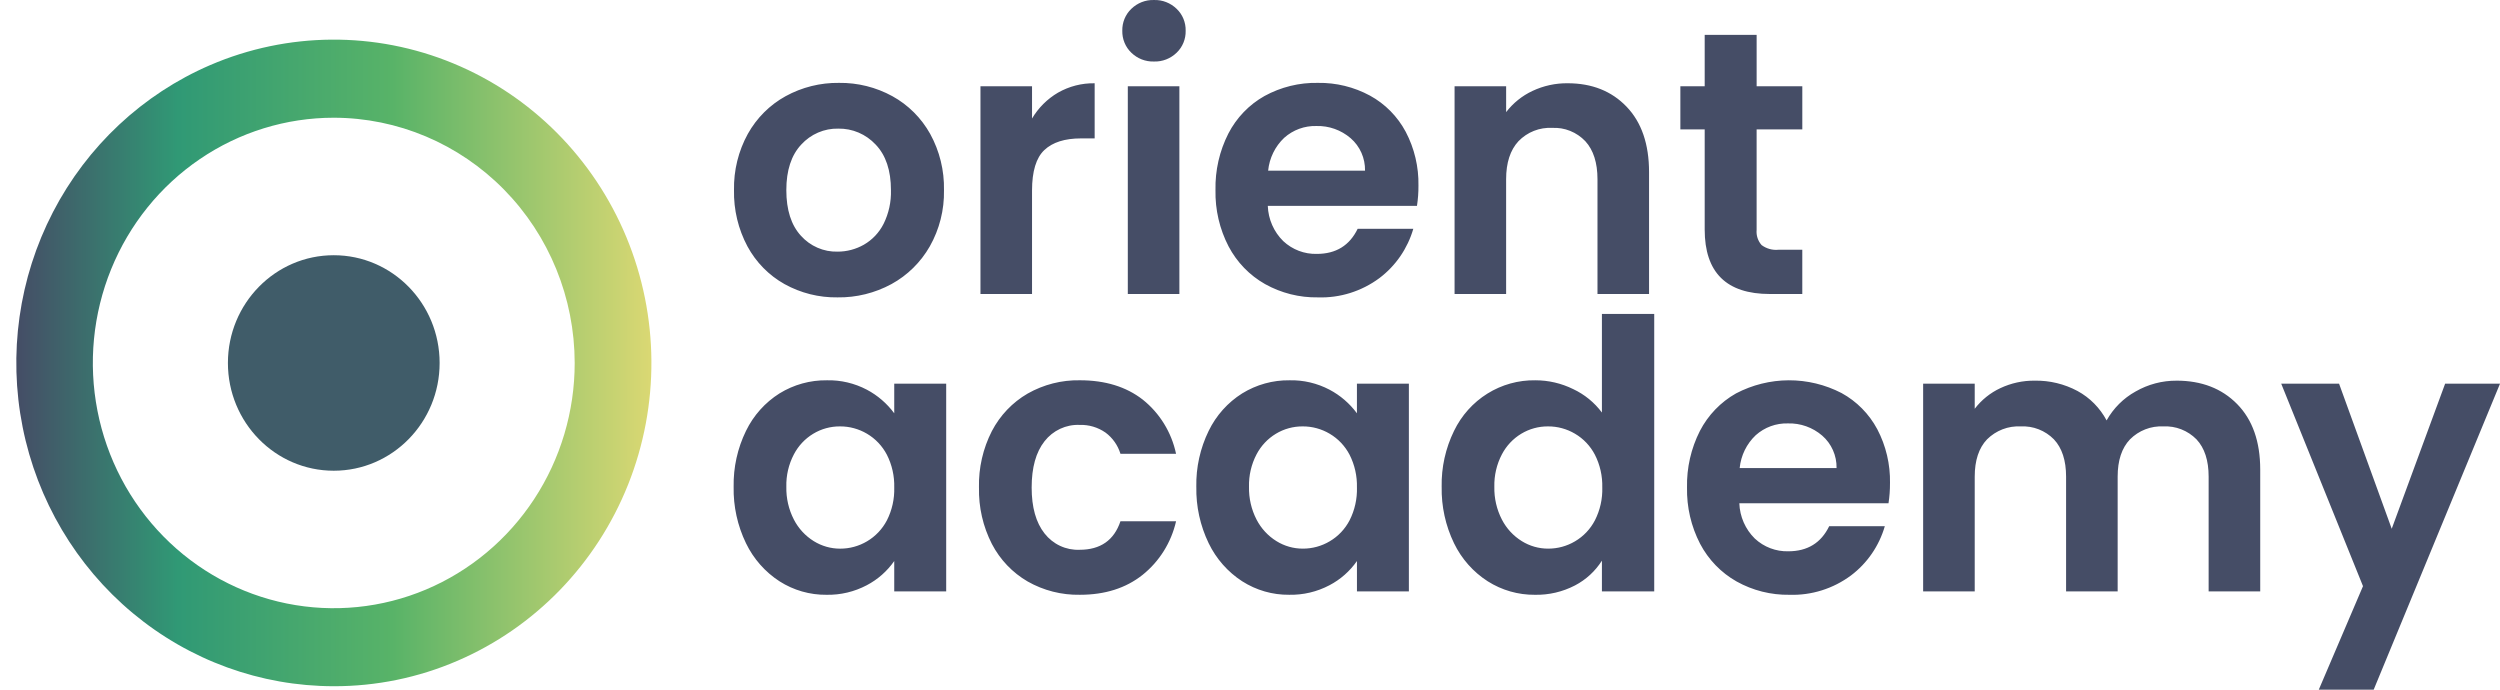
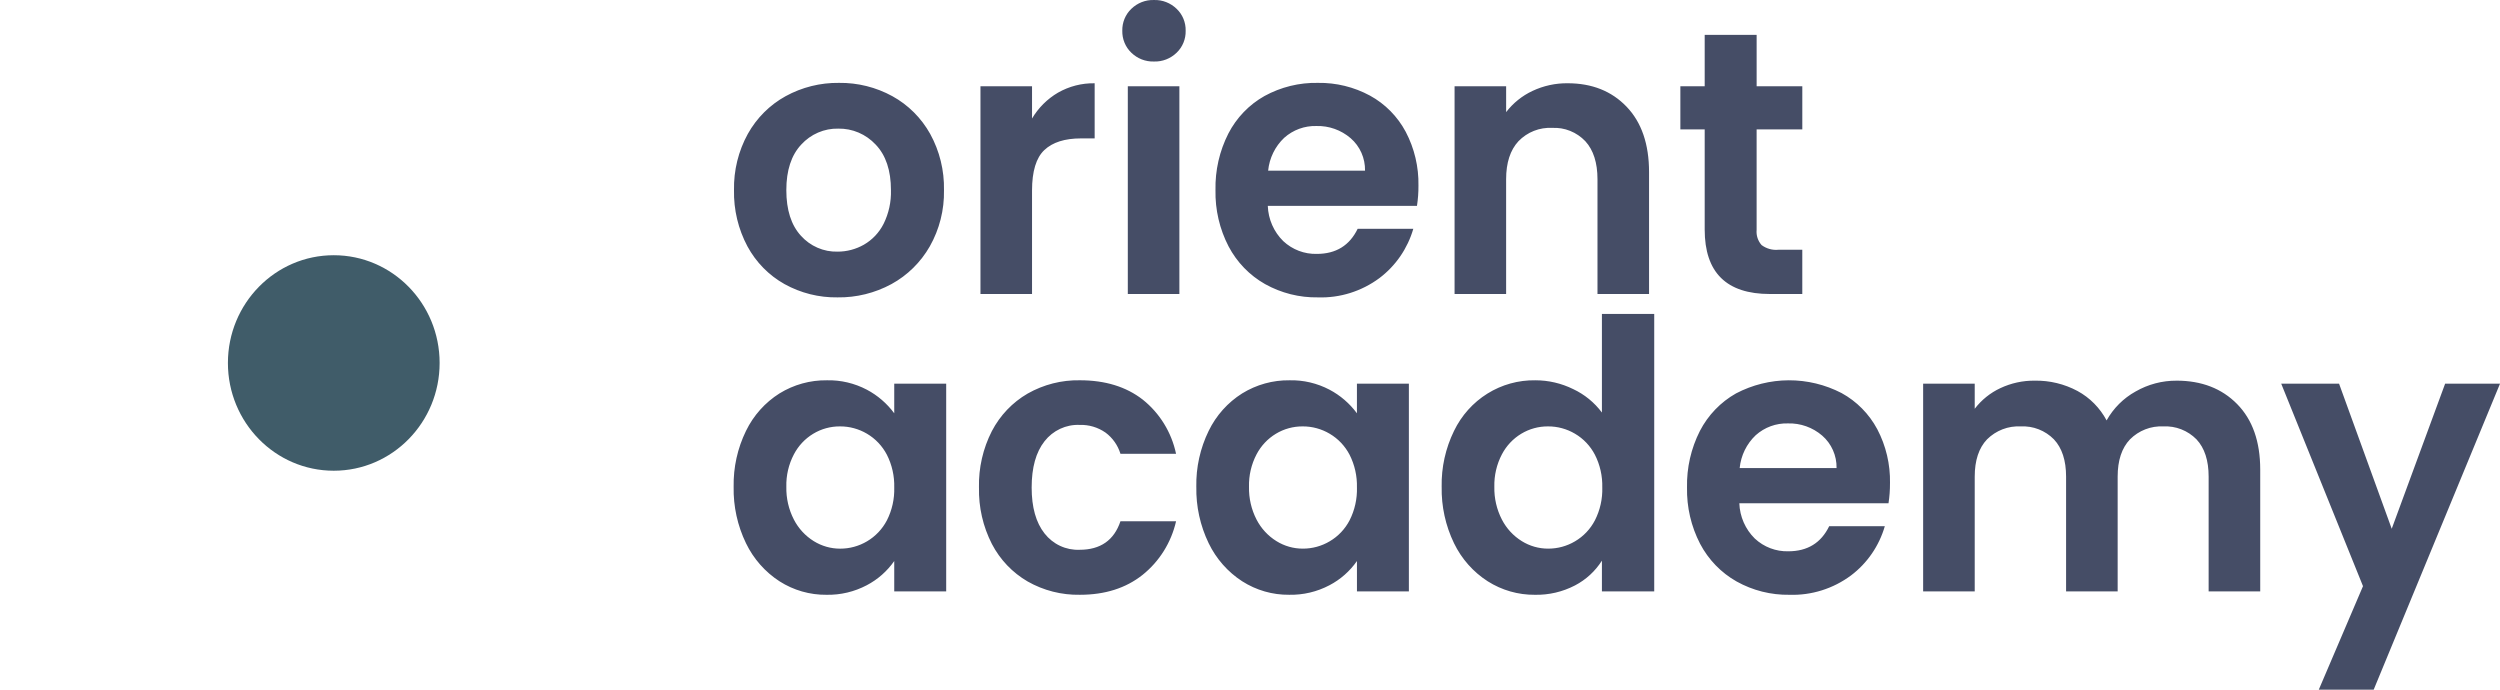
<svg xmlns="http://www.w3.org/2000/svg" width="145" height="40" viewBox="0 0 145 40" fill="none">
  <path d="M48.576 17.248C47.503 17.265 46.443 16.999 45.5 16.476C44.595 15.969 43.851 15.211 43.352 14.29C42.818 13.29 42.55 12.166 42.572 11.028C42.55 9.887 42.826 8.761 43.374 7.765C43.889 6.842 44.647 6.085 45.564 5.58C46.516 5.058 47.582 4.793 48.662 4.807C49.742 4.793 50.809 5.058 51.76 5.58C52.677 6.085 53.435 6.842 53.95 7.765C54.498 8.761 54.774 9.887 54.751 11.028C54.774 12.171 54.489 13.299 53.928 14.29C53.4 15.213 52.631 15.97 51.706 16.476C50.744 16.998 49.667 17.264 48.576 17.248V17.248ZM48.576 14.595C49.111 14.597 49.637 14.458 50.104 14.193C50.593 13.912 50.99 13.493 51.247 12.985C51.548 12.379 51.695 11.707 51.675 11.028C51.675 9.883 51.379 9.002 50.788 8.385C50.509 8.086 50.172 7.85 49.799 7.69C49.426 7.531 49.024 7.453 48.619 7.46C48.217 7.451 47.818 7.529 47.448 7.689C47.078 7.848 46.745 8.086 46.472 8.385C45.895 9.002 45.607 9.883 45.607 11.028C45.607 12.173 45.888 13.054 46.451 13.671C46.719 13.971 47.048 14.209 47.415 14.368C47.781 14.528 48.178 14.605 48.576 14.595V14.595ZM59.858 6.874C60.227 6.252 60.745 5.736 61.364 5.374C62.013 5.004 62.746 4.816 63.49 4.83V8.027H62.699C61.759 8.027 61.051 8.252 60.573 8.702C60.096 9.152 59.858 9.936 59.858 11.052V17.052H56.867V5.003H59.858V6.874ZM66.931 3.568C66.689 3.576 66.449 3.534 66.223 3.447C65.998 3.359 65.791 3.226 65.617 3.057C65.446 2.894 65.312 2.697 65.222 2.477C65.131 2.258 65.088 2.022 65.093 1.784C65.088 1.547 65.131 1.311 65.222 1.091C65.312 0.872 65.446 0.675 65.617 0.512C65.791 0.343 65.998 0.21 66.223 0.122C66.449 0.034 66.689 -0.007 66.931 0.001C67.172 -0.007 67.412 0.034 67.638 0.122C67.864 0.21 68.07 0.343 68.245 0.512C68.415 0.675 68.55 0.872 68.64 1.091C68.73 1.311 68.774 1.547 68.768 1.784C68.774 2.022 68.73 2.258 68.64 2.477C68.55 2.697 68.415 2.894 68.245 3.057C68.07 3.226 67.864 3.359 67.638 3.447C67.412 3.535 67.171 3.576 66.93 3.568H66.931ZM68.404 5.003V17.052H65.413V5.003L68.404 5.003ZM82.27 10.767C82.273 11.16 82.244 11.553 82.184 11.942H73.532C73.56 12.716 73.882 13.449 74.43 13.986C74.959 14.48 75.656 14.745 76.374 14.726C77.485 14.726 78.275 14.24 78.745 13.269H81.972C81.64 14.414 80.95 15.418 80.007 16.129C78.973 16.896 77.717 17.291 76.438 17.248C75.367 17.266 74.311 17 73.372 16.476C72.475 15.969 71.741 15.21 71.257 14.29C70.736 13.286 70.475 12.163 70.498 11.028C70.473 9.887 70.73 8.757 71.246 7.744C71.72 6.826 72.448 6.07 73.34 5.569C74.291 5.048 75.358 4.785 76.438 4.807C77.491 4.79 78.531 5.044 79.461 5.547C80.338 6.027 81.058 6.756 81.533 7.647C82.037 8.606 82.291 9.68 82.27 10.767ZM79.172 9.897C79.178 9.54 79.107 9.187 78.963 8.861C78.818 8.536 78.605 8.247 78.338 8.016C77.784 7.54 77.077 7.288 76.351 7.309C75.666 7.289 74.998 7.533 74.482 7.994C73.955 8.492 73.625 9.169 73.552 9.897L79.172 9.897ZM90.923 4.829C92.333 4.829 93.473 5.283 94.342 6.189C95.211 7.095 95.645 8.36 95.645 9.984V17.052H92.654V10.397C92.654 9.44 92.419 8.704 91.949 8.19C91.701 7.929 91.401 7.725 91.069 7.592C90.738 7.458 90.382 7.399 90.026 7.418C89.665 7.398 89.304 7.457 88.967 7.59C88.63 7.723 88.325 7.928 88.071 8.19C87.594 8.704 87.355 9.44 87.355 10.397V17.052H84.365V5.003H87.356V6.503C87.762 5.975 88.286 5.554 88.884 5.274C89.523 4.973 90.22 4.821 90.924 4.829H90.923ZM101.884 7.504V13.333C101.869 13.492 101.887 13.653 101.937 13.805C101.987 13.956 102.067 14.096 102.172 14.214C102.453 14.423 102.799 14.52 103.144 14.486H104.533V17.052H102.654C100.132 17.052 98.872 15.806 98.872 13.312V7.505H97.461V5.003H98.872V2.024H101.885V5.003H104.534V7.504L101.884 7.504ZM42.551 28.234C42.53 27.111 42.776 25.999 43.267 24.993C43.702 24.097 44.376 23.344 45.211 22.818C46.039 22.308 46.99 22.045 47.957 22.057C48.762 22.038 49.559 22.225 50.275 22.601C50.9 22.931 51.443 23.399 51.866 23.971V22.252H54.879V34.302H51.866V32.54C51.453 33.13 50.908 33.611 50.274 33.943C49.553 34.323 48.749 34.514 47.937 34.498C46.973 34.508 46.027 34.236 45.211 33.715C44.376 33.174 43.703 32.41 43.267 31.507C42.775 30.49 42.529 29.367 42.551 28.234V28.234ZM51.866 28.277C51.884 27.616 51.737 26.961 51.439 26.374C51.174 25.866 50.774 25.444 50.285 25.156C49.811 24.876 49.273 24.729 48.725 24.731C48.175 24.726 47.635 24.874 47.163 25.16C46.69 25.446 46.304 25.858 46.046 26.352C45.742 26.93 45.591 27.578 45.608 28.233C45.593 28.895 45.743 29.55 46.046 30.137C46.312 30.652 46.711 31.084 47.2 31.387C47.66 31.672 48.189 31.823 48.727 31.822C49.275 31.824 49.814 31.677 50.287 31.397C50.776 31.109 51.176 30.687 51.441 30.179C51.739 29.592 51.885 28.937 51.866 28.277V28.277ZM56.78 28.277C56.755 27.139 57.012 26.013 57.528 25.004C58.003 24.093 58.721 23.339 59.601 22.829C60.527 22.303 61.574 22.036 62.635 22.056C64.102 22.056 65.316 22.43 66.278 23.177C67.263 23.962 67.948 25.074 68.211 26.319H64.986C64.835 25.826 64.531 25.395 64.121 25.091C63.678 24.782 63.151 24.626 62.615 24.645C62.227 24.629 61.841 24.706 61.488 24.871C61.136 25.035 60.826 25.282 60.584 25.591C60.086 26.222 59.836 27.117 59.836 28.277C59.836 29.422 60.086 30.311 60.584 30.941C60.826 31.25 61.135 31.497 61.488 31.661C61.841 31.826 62.226 31.903 62.614 31.887C63.825 31.887 64.616 31.336 64.986 30.234H68.212C67.93 31.466 67.244 32.563 66.268 33.344C65.299 34.113 64.088 34.497 62.635 34.497C61.575 34.517 60.528 34.251 59.602 33.725C58.723 33.215 58.004 32.461 57.53 31.551C57.013 30.541 56.756 29.415 56.781 28.277H56.78ZM69.386 28.233C69.365 27.11 69.611 25.999 70.102 24.993C70.537 24.097 71.211 23.343 72.046 22.818C72.874 22.308 73.825 22.044 74.792 22.057C75.597 22.038 76.394 22.225 77.11 22.601C77.735 22.93 78.279 23.398 78.702 23.971V22.252H81.715V34.302H78.703V32.54C78.29 33.13 77.744 33.612 77.111 33.943C76.389 34.324 75.584 34.514 74.771 34.497C73.808 34.507 72.863 34.235 72.047 33.714C71.212 33.174 70.539 32.41 70.103 31.507C69.611 30.49 69.365 29.367 69.387 28.234L69.386 28.233ZM78.702 28.277C78.72 27.616 78.573 26.961 78.275 26.374C78.01 25.866 77.61 25.444 77.12 25.156C76.647 24.876 76.108 24.729 75.561 24.731C75.011 24.726 74.47 24.874 73.998 25.16C73.525 25.446 73.139 25.858 72.88 26.352C72.577 26.93 72.426 27.578 72.442 28.233C72.428 28.895 72.578 29.55 72.88 30.136C73.147 30.652 73.546 31.084 74.035 31.386C74.495 31.672 75.024 31.822 75.563 31.821C76.11 31.823 76.649 31.677 77.122 31.396C77.612 31.109 78.012 30.687 78.277 30.178C78.574 29.591 78.721 28.937 78.703 28.277H78.702ZM83.616 28.233C83.595 27.11 83.841 25.999 84.333 24.993C84.764 24.1 85.436 23.349 86.27 22.829C87.104 22.309 88.066 22.042 89.044 22.057C89.806 22.055 90.559 22.23 91.245 22.568C91.901 22.875 92.474 23.342 92.911 23.927V18.207H95.945V34.302H92.911V32.518C92.524 33.128 91.986 33.623 91.351 33.954C90.631 34.328 89.831 34.515 89.022 34.498C88.056 34.506 87.108 34.235 86.288 33.715C85.448 33.177 84.771 32.413 84.333 31.507C83.841 30.49 83.595 29.367 83.617 28.234L83.616 28.233ZM92.932 28.277C92.95 27.616 92.803 26.961 92.504 26.374C92.24 25.866 91.84 25.444 91.35 25.156C90.877 24.876 90.338 24.729 89.79 24.731C89.241 24.726 88.7 24.874 88.228 25.16C87.755 25.446 87.369 25.858 87.11 26.352C86.807 26.93 86.656 27.578 86.672 28.233C86.657 28.895 86.808 29.55 87.11 30.136C87.377 30.652 87.776 31.084 88.265 31.386C88.725 31.672 89.254 31.822 89.793 31.821C90.34 31.823 90.879 31.677 91.352 31.396C91.841 31.109 92.242 30.687 92.506 30.178C92.804 29.591 92.951 28.937 92.933 28.277H92.932ZM109.619 28.016C109.622 28.409 109.593 28.802 109.533 29.191H100.881C100.909 29.965 101.231 30.698 101.778 31.235C102.307 31.729 103.005 31.994 103.722 31.975C104.833 31.975 105.624 31.489 106.094 30.518H109.32C108.989 31.663 108.299 32.667 107.356 33.377C106.322 34.145 105.066 34.539 103.788 34.498C102.717 34.515 101.66 34.249 100.721 33.725C99.825 33.219 99.09 32.46 98.606 31.54C98.086 30.535 97.825 29.413 97.847 28.277C97.823 27.136 98.08 26.007 98.595 24.993C99.07 24.076 99.798 23.32 100.689 22.818C101.635 22.322 102.683 22.061 103.747 22.057C104.811 22.053 105.861 22.307 106.81 22.797C107.687 23.276 108.408 24.006 108.883 24.896C109.387 25.855 109.64 26.929 109.62 28.016L109.619 28.016ZM106.521 27.146C106.527 26.789 106.456 26.436 106.311 26.11C106.167 25.785 105.954 25.496 105.687 25.265C105.133 24.788 104.426 24.537 103.7 24.558C103.014 24.538 102.346 24.782 101.831 25.243C101.304 25.741 100.974 26.418 100.901 27.146H106.521ZM126.241 22.078C127.694 22.078 128.866 22.532 129.756 23.438C130.646 24.344 131.092 25.609 131.093 27.233V34.302H128.101V27.646C128.101 26.704 127.866 25.983 127.396 25.482C127.145 25.227 126.844 25.029 126.513 24.9C126.182 24.77 125.828 24.713 125.473 24.732C125.118 24.714 124.762 24.771 124.429 24.901C124.096 25.03 123.794 25.228 123.54 25.482C123.063 25.982 122.824 26.704 122.824 27.646V34.302H119.833V27.646C119.833 26.704 119.597 25.983 119.127 25.482C118.876 25.227 118.575 25.029 118.244 24.9C117.913 24.77 117.559 24.713 117.204 24.732C116.845 24.713 116.486 24.769 116.15 24.898C115.813 25.028 115.507 25.226 115.249 25.482C114.772 25.982 114.534 26.704 114.534 27.646V34.302H111.542V22.252H114.534V23.709C114.927 23.195 115.436 22.785 116.019 22.513C116.644 22.219 117.327 22.07 118.016 22.078C118.879 22.063 119.731 22.269 120.495 22.677C121.21 23.065 121.797 23.659 122.183 24.384C122.578 23.678 123.159 23.098 123.86 22.709C124.586 22.291 125.408 22.073 126.242 22.079L126.241 22.078ZM145.001 22.253L137.674 40H134.49L137.054 33.997L132.31 22.252H135.665L138.72 30.669L141.818 22.252L145.001 22.253Z" fill="#454D66" />
-   <path d="M19.358 39.801C15.109 39.799 10.991 38.301 7.703 35.562C4.414 32.822 2.157 29.01 1.313 24.771C0.469 20.532 1.091 16.126 3.073 12.3C5.055 8.474 8.276 5.463 12.189 3.776C16.69 1.841 21.762 1.805 26.289 3.676C30.817 5.547 34.428 9.172 36.33 13.754C38.231 18.336 38.267 23.499 36.429 28.108C34.59 32.716 31.029 36.392 26.528 38.328C24.26 39.305 21.821 39.806 19.358 39.801ZM19.358 6.828C16.595 6.828 13.893 7.662 11.595 9.225C9.297 10.788 7.506 13.01 6.448 15.609C5.391 18.208 5.114 21.068 5.653 23.827C6.192 26.587 7.523 29.121 9.477 31.11C11.432 33.1 13.922 34.455 16.632 35.003C19.343 35.552 22.153 35.27 24.706 34.194C27.259 33.117 29.442 31.294 30.977 28.955C32.513 26.616 33.332 23.866 33.332 21.052C33.328 17.281 31.855 13.665 29.235 10.998C26.615 8.332 23.063 6.832 19.358 6.828V6.828Z" fill="url(#paint0_linear_1197_4565)" />
  <path d="M19.358 27.302C22.749 27.302 25.498 24.504 25.498 21.052C25.498 17.601 22.749 14.803 19.358 14.803C15.968 14.803 13.219 17.601 13.219 21.052C13.219 24.504 15.968 27.302 19.358 27.302Z" fill="#405C69" />
  <defs>
    <linearGradient id="paint0_linear_1197_4565" x1="37.782" y1="21.05" x2="0.946" y2="21.05" gradientUnits="userSpaceOnUse">
      <stop stop-color="#DAD873" />
      <stop offset="0.408" stop-color="#58B368" />
      <stop offset="0.745" stop-color="#309975" />
      <stop offset="1" stop-color="#454D66" />
    </linearGradient>
  </defs>
</svg>